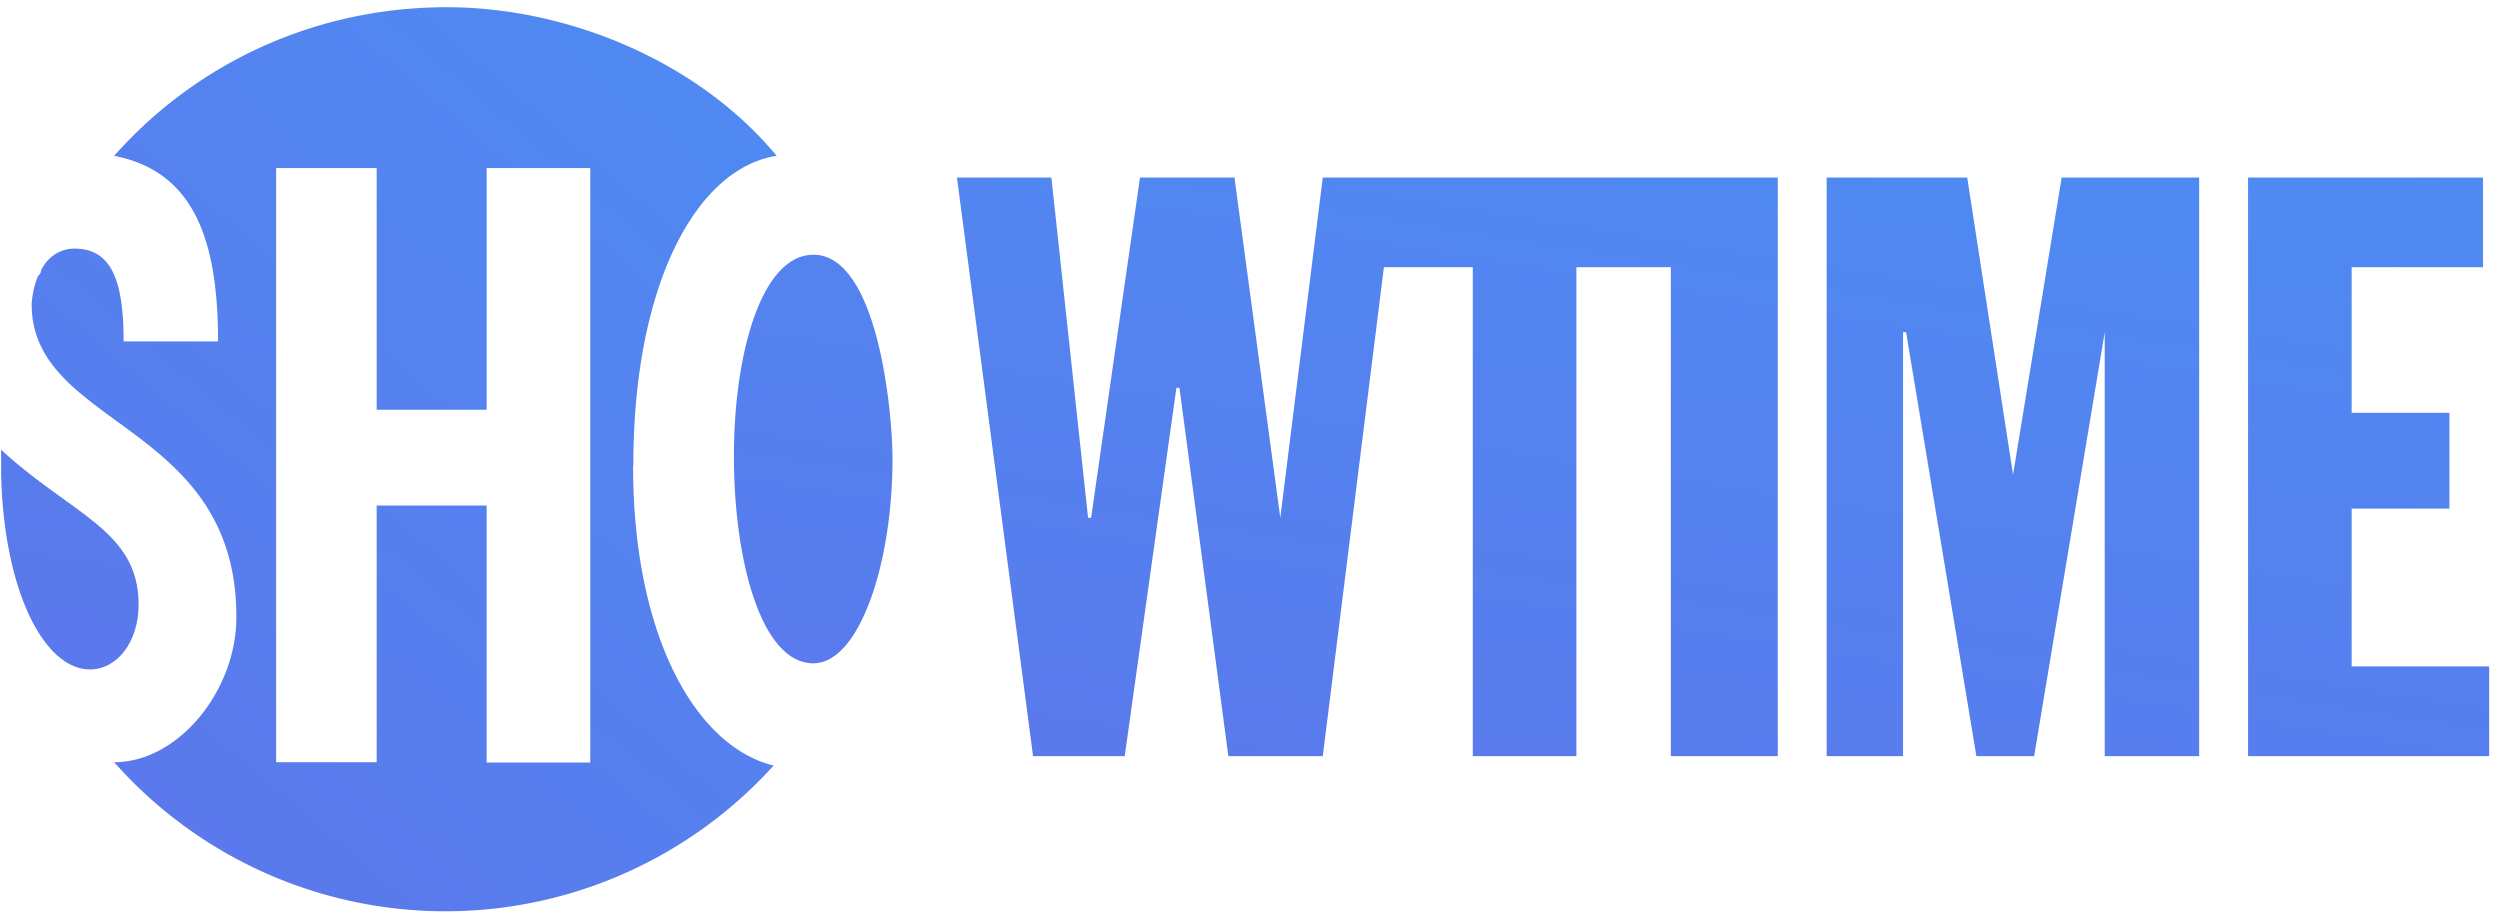
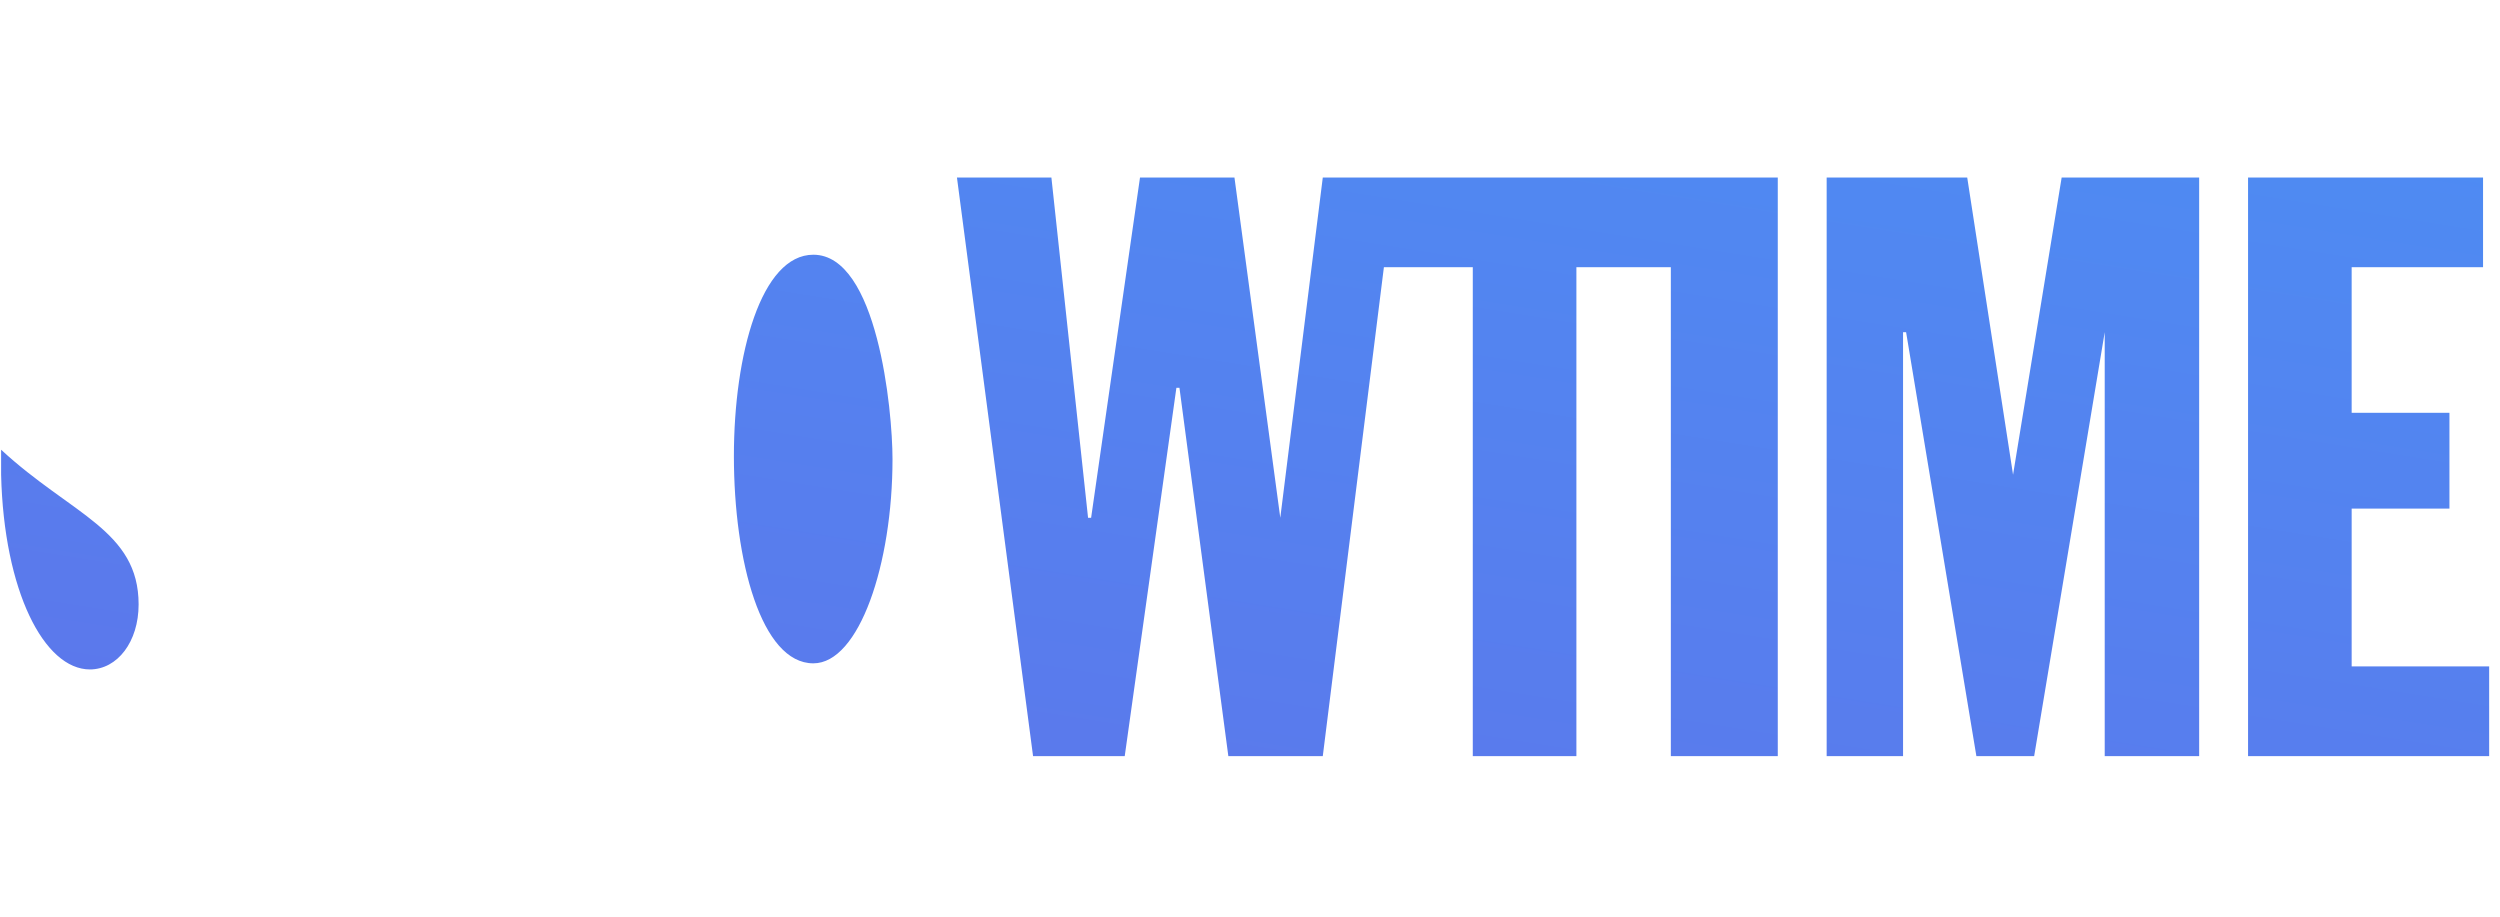
<svg xmlns="http://www.w3.org/2000/svg" width="90" height="33">
  <defs>
    <linearGradient id="a" x1="11.87%" y1="100%" y2="-26.81%">
      <stop offset="0%" stop-color="#5C77EB" />
      <stop offset="100%" stop-color="#4C8EF4" />
    </linearGradient>
  </defs>
  <g fill="url(#a)" fill-rule="evenodd" transform="translate(-140 -2561)">
-     <path d="M162.8 2577.75c0-6.57 2.3-10.7 5.16-11.14-2.86-3.45-7.59-5.35-11.87-5.35-4.73 0-9.01 2-11.98 5.35 2.86.56 3.74 3 3.74 6.68h-3.4c0-2.22-.45-3.34-1.77-3.34-.55 0-.99.34-1.2.78 0 .11-.12.22-.12.22a3.3 3.3 0 0 0-.22 1c0 4.46 7.37 4.24 7.37 11.26 0 2.67-2.1 5.23-4.4 5.23a15.93 15.93 0 0 0 23.74.12c-2.75-.67-5.06-4.57-5.06-10.81zm-1.55 10.7h-3.73v-9.25h-3.96v9.24h-3.62v-21.39h3.62v8.7h3.96v-8.7h3.73v21.4z" />
    <path d="M143.23 2585.1c1 0 1.76-1 1.76-2.34 0-2.67-2.42-3.23-4.95-5.57v.9c.1 4.19 1.55 7.01 3.2 7.01m23.18-7.68c0-3.68.99-7.25 2.86-7.25 2.3 0 2.85 5.57 2.85 7.36 0 3.78-1.2 7.35-2.85 7.35-1.87 0-2.86-3.68-2.86-7.46m36.7-10.03h-15.5l-1.53 12.25-1.65-12.25h-3.4l-1.76 12.25h-.11l-1.32-12.25h-3.4l2.74 20.83h3.3l1.86-13.26h.11l1.76 13.26h3.4l2.2-17.6h3.2v17.6h3.73v-17.6h3.4v17.6H204v-20.83h-.88m2.64 0h5.06l1.65 10.7 1.75-10.7h4.95v20.83h-3.4v-15.26l-2.54 15.26h-2.08l-2.53-15.26h-.11v15.26h-2.75v-20.83m15.17 0h8.46v3.23h-4.73v5.24h3.52v3.45h-3.52v5.68h4.95v3.23h-8.68v-20.83" />
  </g>
</svg>